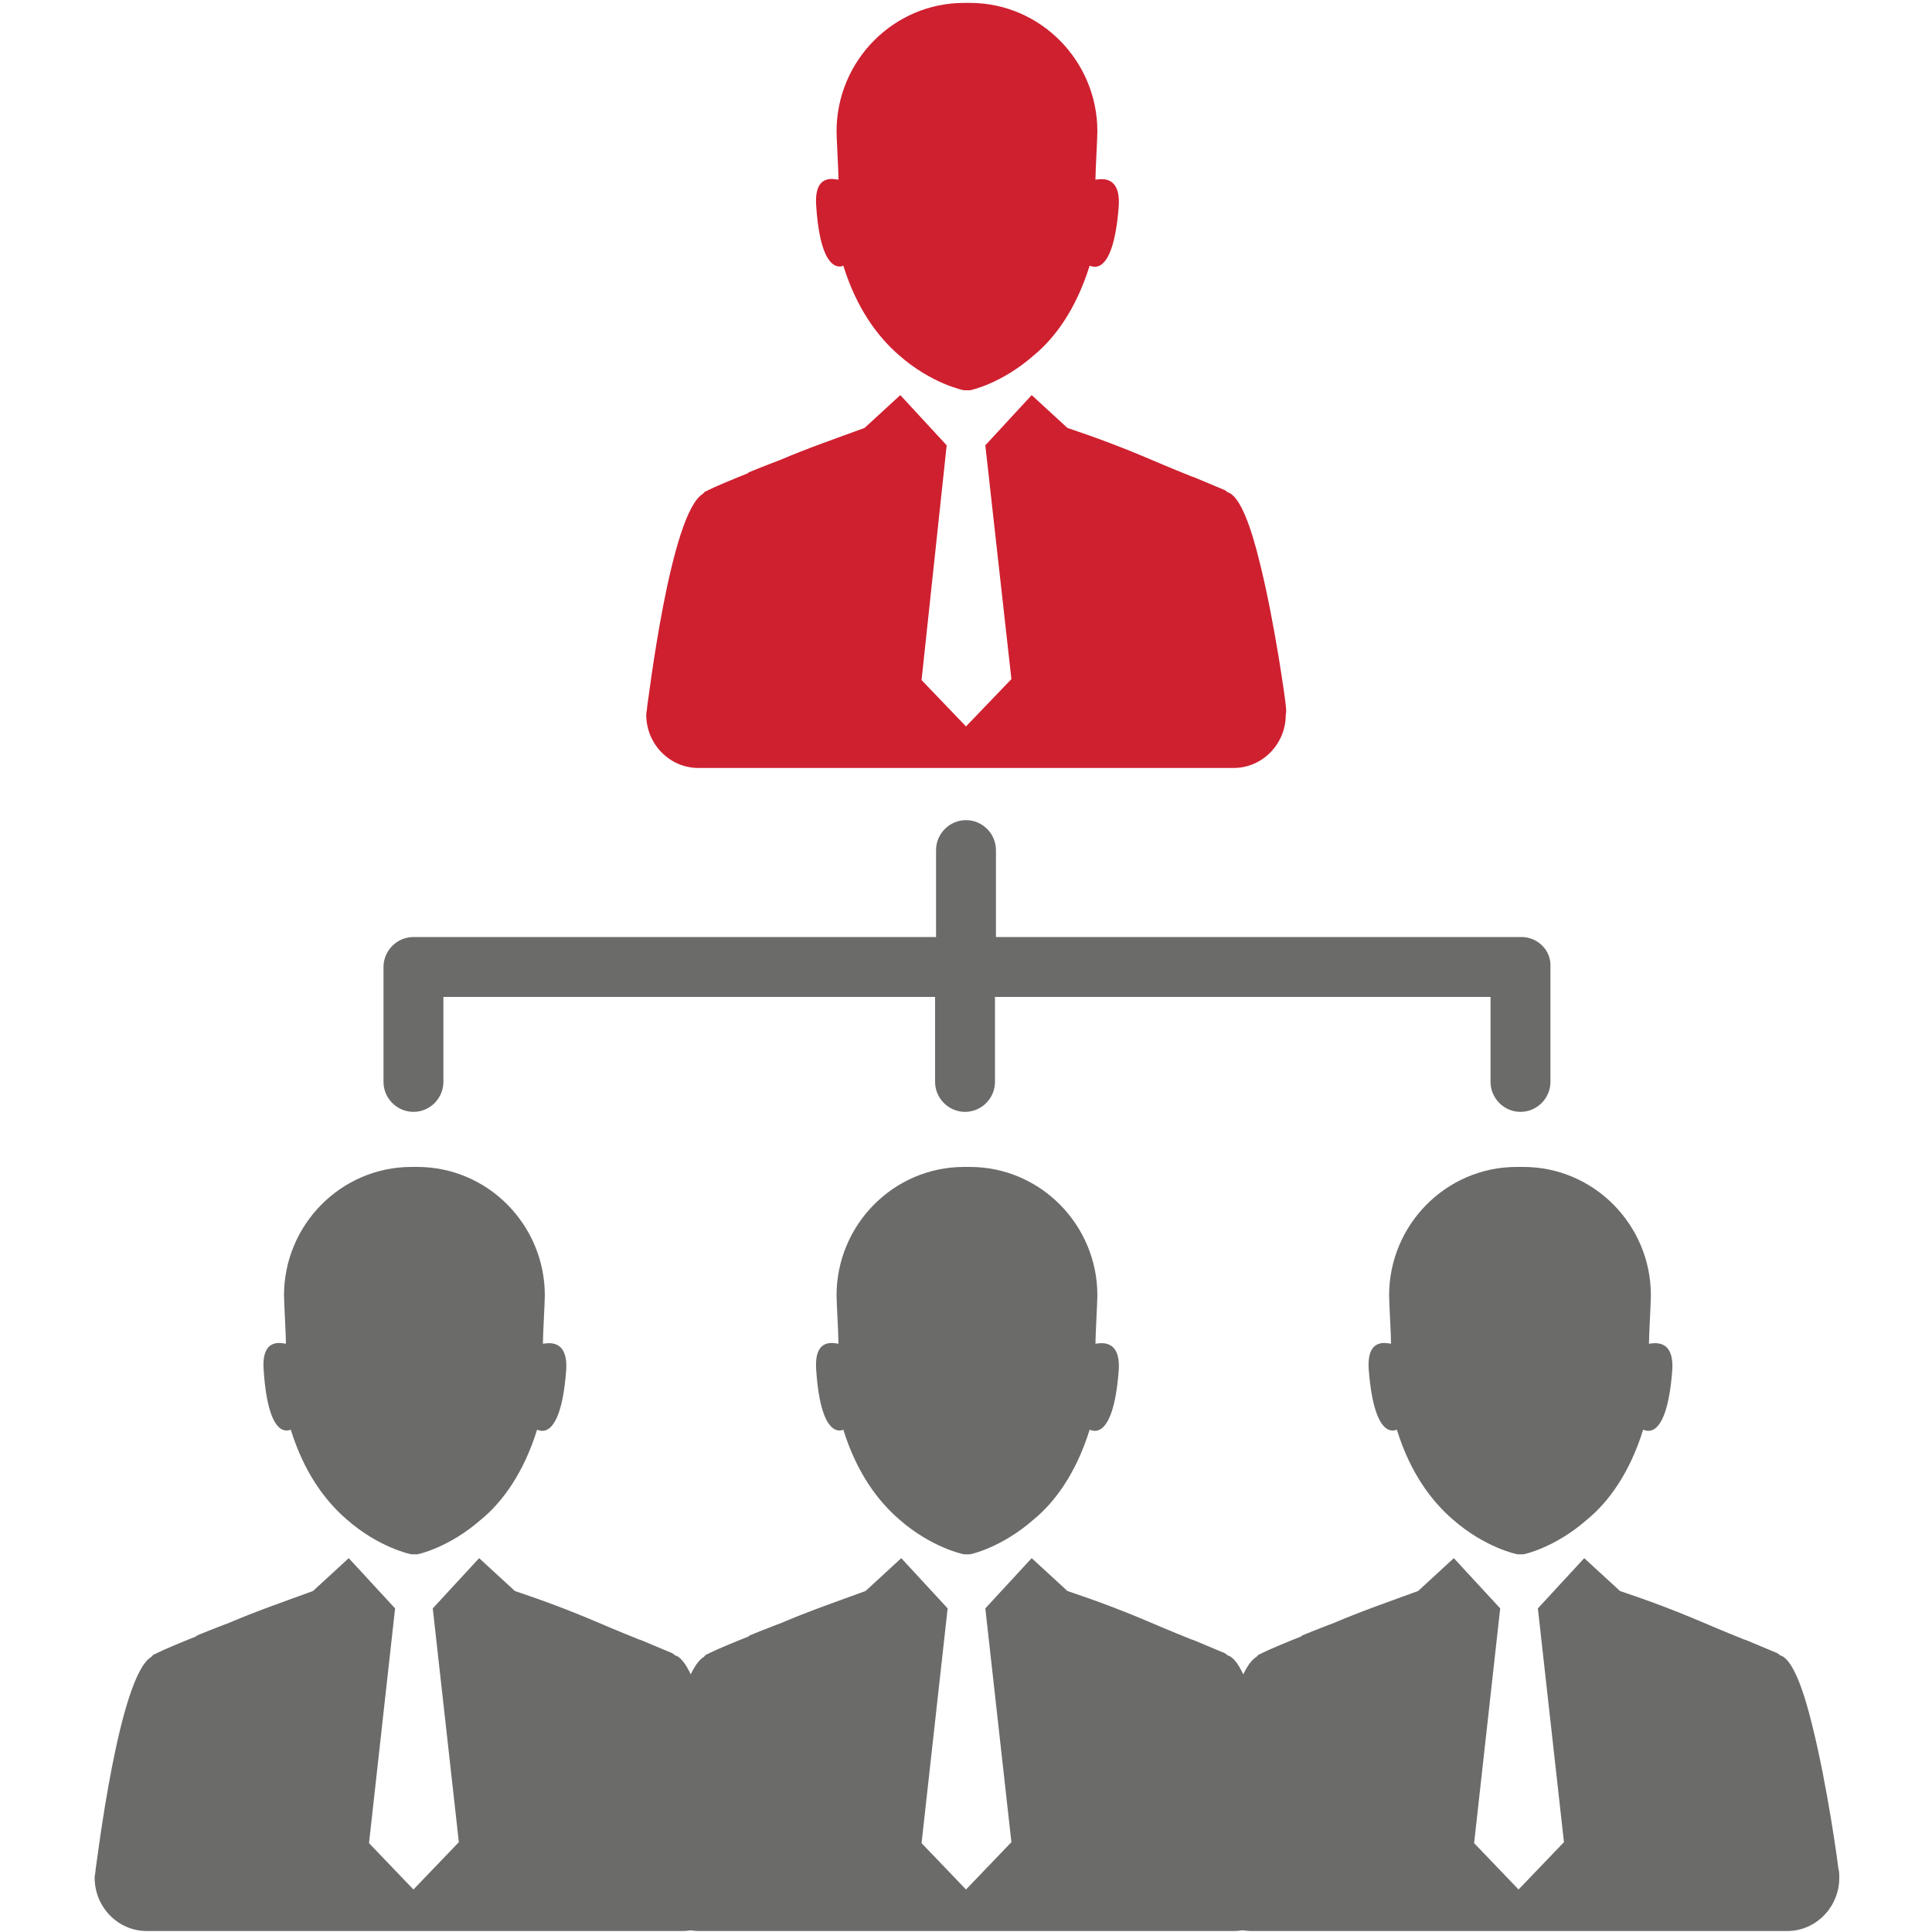
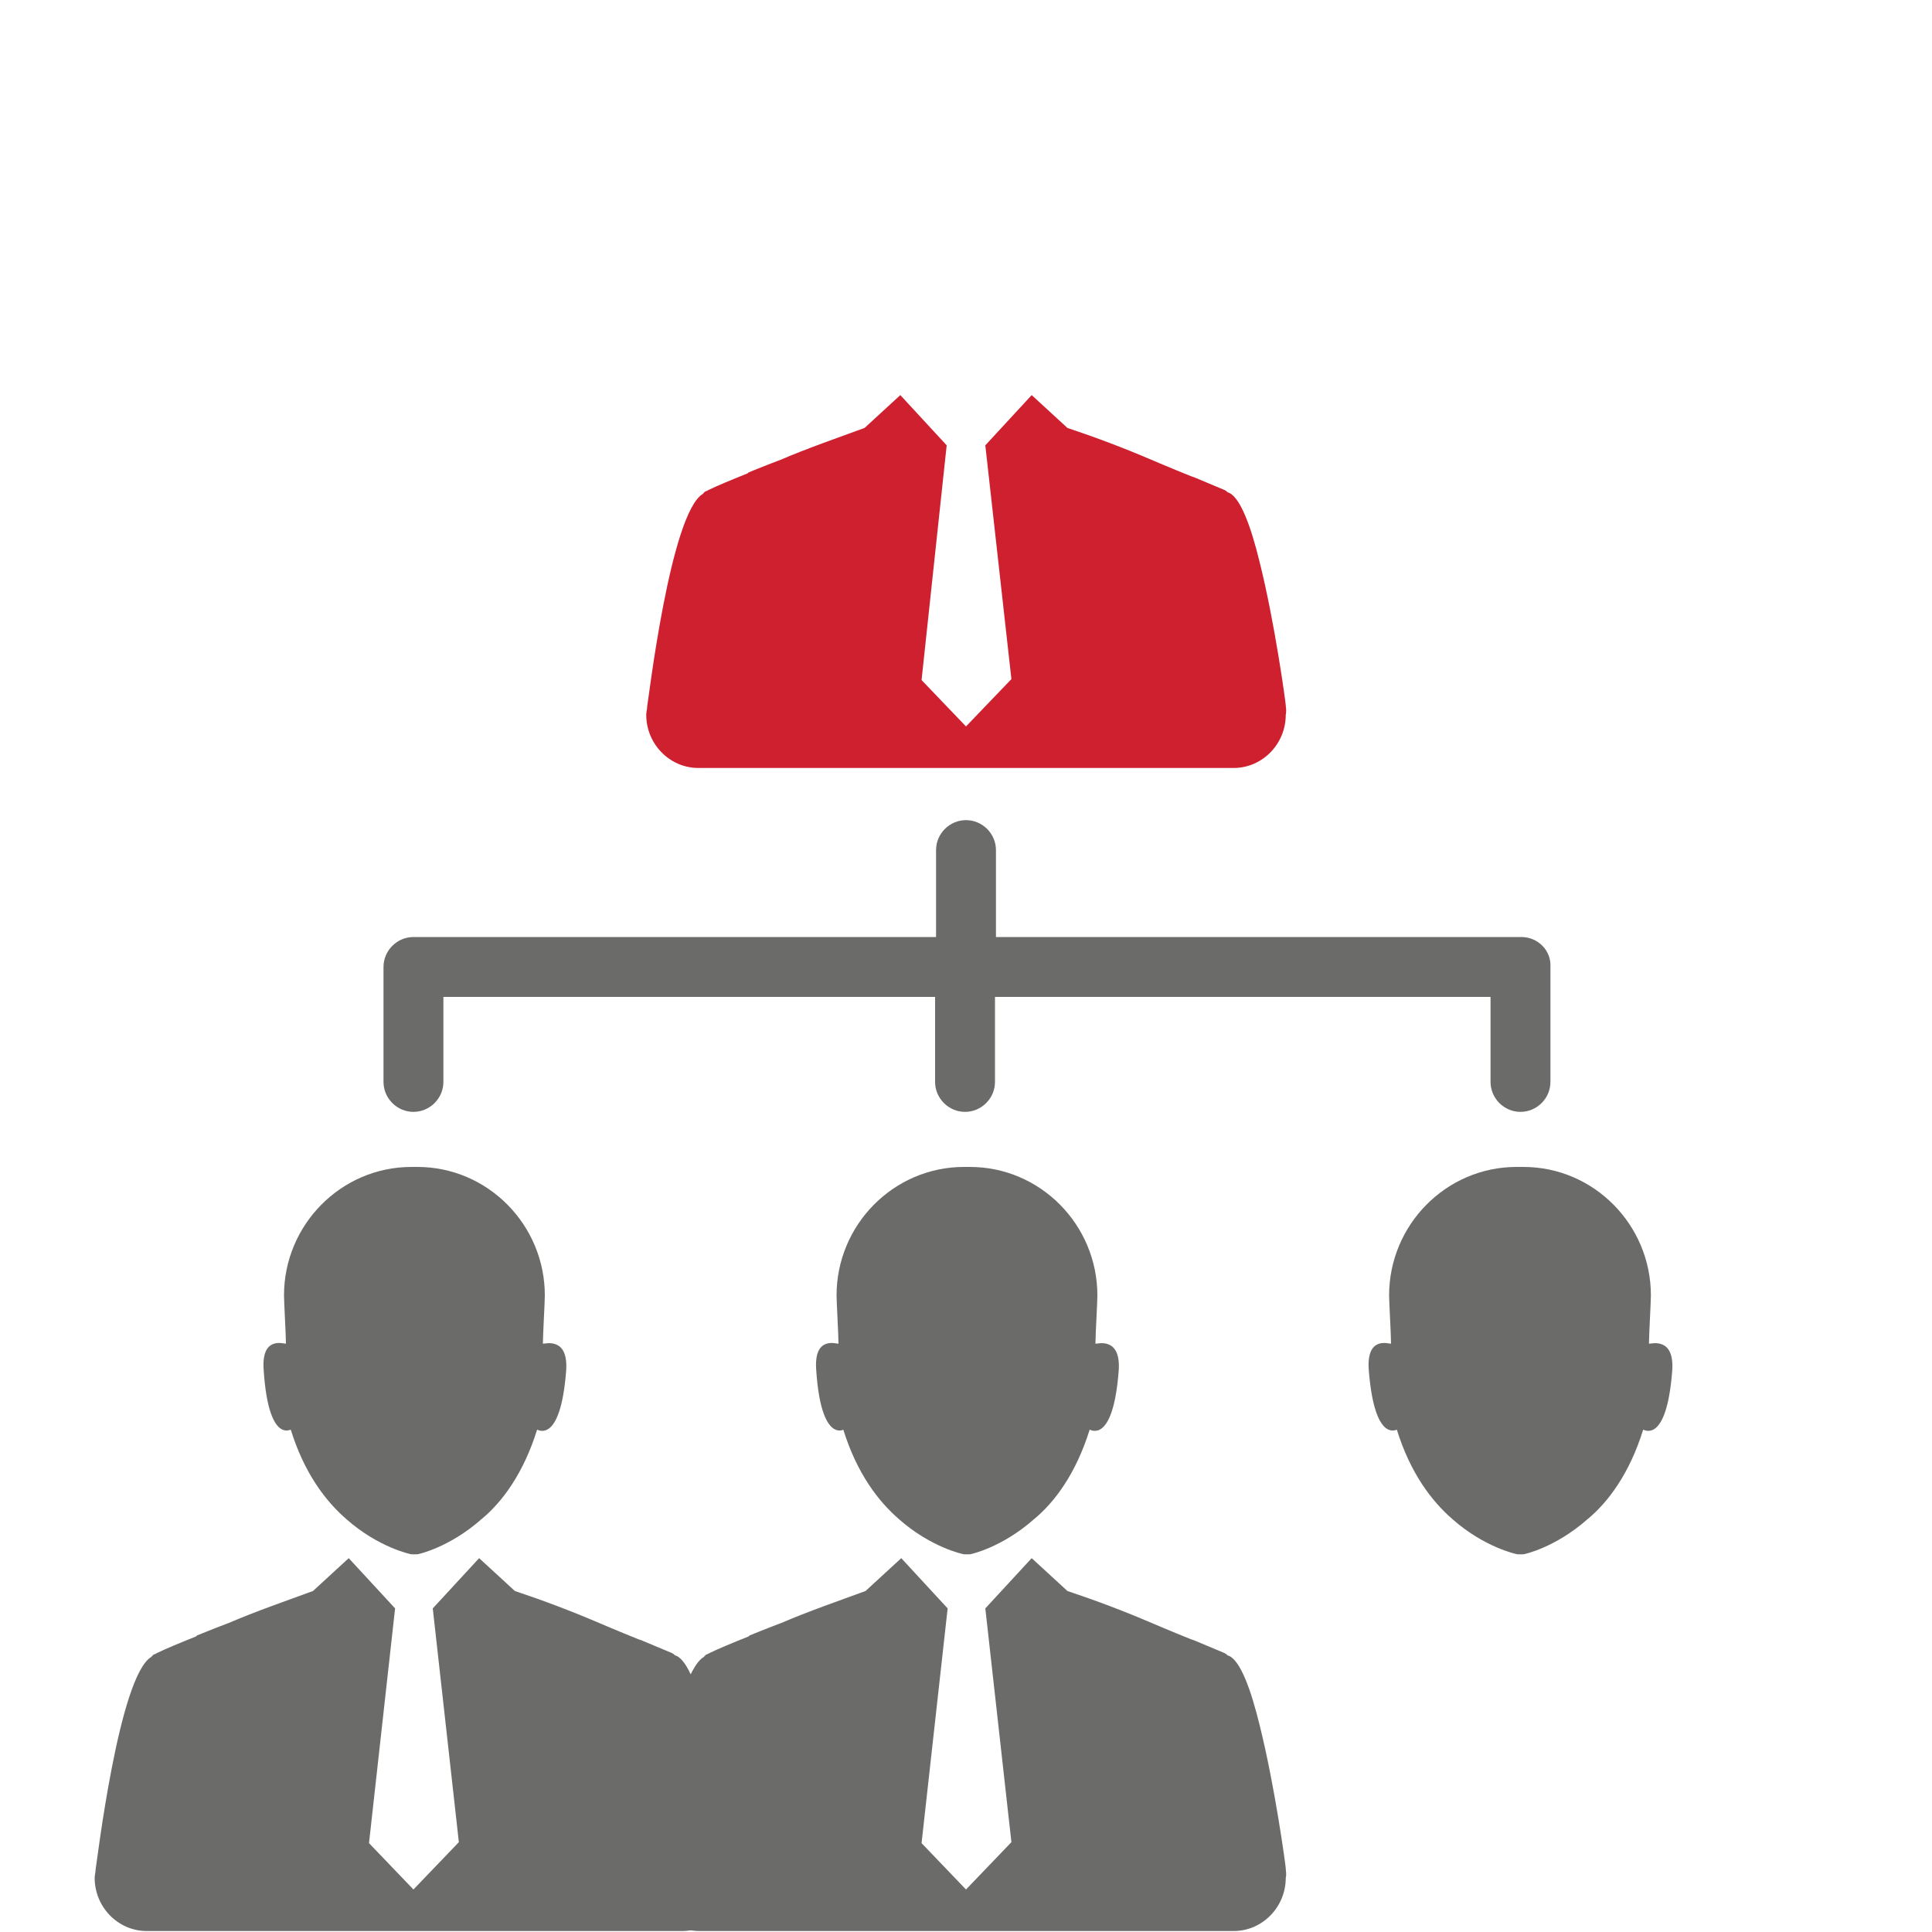
<svg xmlns="http://www.w3.org/2000/svg" id="Warstwa_1" x="0px" y="0px" viewBox="0 0 200 200" style="enable-background:new 0 0 200 200;" xml:space="preserve">
  <style type="text/css">
	.st0{display:none;}
	.st1{display:inline;}
	.st2{fill:#CF2030;}
	.st3{fill:#6B6B6A;}
</style>
  <g id="XMLID_1751_" class="st0">
    <g id="XMLID_1757_" class="st1">
-       <path id="XMLID_1759_" class="st2" d="M86,29.9c1.6,5,3.9,8.1,6.3,10.2c3.7,3.1,7.1,3.9,7.1,3.9c0.1,0,0.3,0.1,0.5,0.1    c0.2,0,0.4,0,0.5-0.1c0.1,0,3.3-0.8,7-3.9c2.4-2,4.8-5.2,6.3-10.2c0.1,0,2.6,1.6,3.3-6.6c0.3-3.9-2.2-3.2-2.6-3.2    c0-1,0.2-4.7,0.2-5.5c0-8-6.5-14.6-14.5-14.6h-0.6c-8,0-14.5,6.6-14.5,14.6c0,0.8,0.2,4.4,0.2,5.4c-0.4,0-2.9-0.8-2.5,3    C83.5,31.4,85.9,29.9,86,29.9z" />
+       <path id="XMLID_1759_" class="st2" d="M86,29.9c1.6,5,3.9,8.1,6.3,10.2c3.7,3.1,7.1,3.9,7.1,3.9c0.1,0,0.3,0.1,0.5,0.1    c0.2,0,0.4,0,0.5-0.1c0.1,0,3.3-0.8,7-3.9c2.4-2,4.8-5.2,6.3-10.2c0.3-3.9-2.2-3.2-2.6-3.2    c0-1,0.2-4.7,0.2-5.5c0-8-6.5-14.6-14.5-14.6h-0.6c-8,0-14.5,6.6-14.5,14.6c0,0.8,0.2,4.4,0.2,5.4c-0.4,0-2.9-0.8-2.5,3    C83.5,31.4,85.9,29.9,86,29.9z" />
      <path id="XMLID_1758_" class="st2" d="M137.3,90.9V62c0,0,0.4-4.9-5.9-7.1c-4.4-1.6-13.7-4.9-17.5-6.1l-4.9-4l-6.4,6.3l2.9,36.2    l-5.6,6l-5.4-6L97.2,51l-6.5-6.3l-5.1,4c-3.7,1.4-11.3,4.1-15.5,5.7c-7.5,2.8-7.6,7.6-7.6,7.6l0,28.9l0,28.9c0,0,2.7,3.2,7.8,3.3    c0.1,0,0.2,0,0.3,0c5.2,0,8-3.3,8-3.3l0,71.8c0,4.9,3.9,8.1,9.6,8.1c6.4,0,10.2-3.8,10.2-8.6l0-60.9c0-0.7,0.6-1,1.2-1h0.3    c0.7,0,1.3,0.3,1.3,1l0,61.1c0.1,5.4,3.4,8.6,9.6,8.6c7.1,0,10.1-4.1,10.1-7.9v-72.2c0,0,3.6,3,8.8,3c0.1,0,0.4,0,0.5,0    c5.1,0,6.9-3.2,6.9-3.2V90.9z" />
    </g>
    <g id="XMLID_1752_" class="st1">
-       <path id="XMLID_1756_" class="st3" d="M146.2,30.4c1.2,4,3.2,6.5,5,8.1c2.9,2.5,5.7,3.1,5.7,3.1c0.1,0,0.2,0.1,0.4,0.1    c0.2,0,0.3,0,0.4-0.1c0,0,2.7-0.6,5.6-3.1c1.9-1.6,3.8-4.2,5.1-8.2c0.1,0,2.1,1.3,2.7-5.3c0.3-3.1-1.8-2.5-2.1-2.5    c0-0.8,0.2-3.7,0.2-4.4c0-6.4-5.2-11.7-11.6-11.7h-0.5c-6.4,0-11.6,5.3-11.6,11.7c0,0.7,0.2,3.6,0.2,4.4c-0.3,0-2.3-0.7-2,2.4    C144.2,31.6,146.2,30.4,146.2,30.4z" />
-       <path id="XMLID_1755_" class="st3" d="M182.6,50.4c-3.5-1.3-11-4-14-4.9l-4-3.2l-5.2,5l2.3,29l-4.5,4.8l-4.3-4.8l2.2-29l-5.2-5    l-4.1,3.2c-3,1.1-9.1,3.3-12.4,4.5c-0.2,0.1-0.4,0.2-0.6,0.3l0.1,0c7.5,2.7,9.2,8.6,9,11.8v58.8l-0.6,1.1    c-0.1,0.2-0.5,0.8-1.1,1.5l0,36.6c0,3.9,3.1,6.5,7.7,6.5c5.1,0,8.1-3,8.1-6.9l0-48.8c0-0.5,0.4-0.8,1-0.8h0.3    c0.5,0,1.1,0.2,1.1,0.8l0,48.9c0.1,4.3,2.8,6.9,7.7,6.9c5.7,0,8.1-3.3,8.1-6.3v-57.9c0,0,2.9,2.4,7.1,2.4c0,0,0.3,0,0.4,0    c4.1,0,5.6-2.6,5.6-2.6v-23V56.1C187.3,56.1,187.6,52.2,182.6,50.4z" />
-       <path id="XMLID_1754_" class="st3" d="M31.5,30.4c1.2,4,3.2,6.5,5,8.1c2.9,2.5,5.7,3.1,5.7,3.1c0.1,0,0.2,0.1,0.4,0.1    c0.2,0,0.3,0,0.4-0.1c0,0,2.7-0.6,5.6-3.1c1.9-1.6,3.8-4.2,5.1-8.2c0.1,0,2.1,1.3,2.7-5.3c0.3-3.1-1.8-2.5-2.1-2.5    c0-0.8,0.2-3.7,0.2-4.4c0-6.4-5.2-11.7-11.6-11.7h-0.5c-6.4,0-11.6,5.3-11.6,11.7c0,0.7,0.2,3.6,0.2,4.4c-0.3,0-2.3-0.7-2,2.4    C29.5,31.6,31.4,30.4,31.5,30.4z" />
      <path id="XMLID_1753_" class="st3" d="M58.9,123l-1.2-1.3V62c0-0.9,0.5-7.7,9.8-11.7C64,49,56.8,46.4,53.8,45.5l-4-3.2l-5.2,5    l2.3,29L42.6,81l-4.3-4.8l2.2-29l-5.2-5l-4.1,3.2c-3,1.1-9.1,3.3-12.4,4.5c-6,2.3-6.1,6.1-6.1,6.1l0,23.2l0,23.2    c0,0,2.2,2.6,6.2,2.7c0.1,0,0.2,0,0.3,0c4.2,0,6.4-2.7,6.4-2.7l0,57.6c0,3.9,3.1,6.5,7.7,6.5c5.1,0,8.1-3,8.1-6.9l0-48.8    c0-0.5,0.4-0.8,1-0.8h0.3c0.5,0,1.1,0.2,1.1,0.8l0,48.9c0.1,4.3,2.8,6.9,7.7,6.9c5.7,0,8.1-3.3,8.1-6.3v-36.7    C59.2,123.3,59,123,58.9,123z" />
    </g>
  </g>
  <g id="XMLID_2525_">
    <g id="XMLID_2538_">
      <path id="XMLID_2540_" class="st2" d="M133.1,73c0-0.2-1.1-8.4-2.7-14.8c-0.9-3.7-2-6.7-3.2-7.2c-0.1,0-0.2-0.1-0.3-0.2    c-0.1,0-0.1-0.1-0.2-0.1c-0.7-0.3-1.9-0.8-3.1-1.3l0,0l-0.3-0.1c-2-0.8-4.1-1.7-4.1-1.7c-2.8-1.2-5.7-2.3-8.7-3.3l-3.7-3.4    l-4.8,5.2l2.7,24.2l-4.7,4.9l-4.6-4.8L98,46.1l-4.8-5.2l-3.7,3.4c-3,1.1-5.9,2.1-8.7,3.3c0,0-1.6,0.6-3.3,1.3l-0.1,0.1l0,0    c-1.5,0.6-3.2,1.3-4,1.7c-0.1,0-0.1,0.1-0.2,0.1c-0.2,0.1-0.3,0.1-0.3,0.2c0,0-0.1,0-0.1,0.1c-3.4,1.9-5.7,21.6-5.8,22    c0,0.3-0.1,0.6-0.1,0.9c0,3,2.4,5.5,5.4,5.5h5.1h0.4h0h6.9h8.8h12.6H119h0.4h8.3c3,0,5.4-2.5,5.4-5.5    C133.2,73.5,133.1,73.2,133.1,73z" />
-       <path id="XMLID_2539_" class="st2" d="M87.3,27.5c1.4,4.5,3.6,7.4,5.8,9.3c3.3,2.9,6.6,3.6,6.7,3.6c0,0,0.1,0,0.3,0    c0.2,0,0.3,0,0.3,0c0.1,0,3.3-0.7,6.6-3.6c2.2-1.8,4.4-4.8,5.8-9.3c0.1,0,2.4,1.5,3-6c0.3-3.6-2.1-2.9-2.4-2.9    c0-0.9,0.2-4.3,0.2-5c0-7.3-5.9-13.3-13.2-13.3h-0.6c-7.3,0-13.2,6-13.2,13.3c0,0.7,0.2,4.1,0.2,5c-0.3,0-2.6-0.8-2.3,2.8    C85,28.8,87.3,27.5,87.3,27.5z" />
    </g>
    <g id="XMLID_2526_">
      <g id="XMLID_2528_">
        <g id="XMLID_2535_">
          <path id="XMLID_2537_" class="st3" d="M75.9,193.4c0-0.2-1.1-8.4-2.7-14.8c-0.9-3.7-2-6.7-3.2-7.2c-0.1,0-0.2-0.1-0.3-0.2      c-0.1,0-0.1-0.1-0.2-0.1c-0.7-0.3-1.9-0.8-3.1-1.3l0,0l-0.3-0.1c-2-0.8-4.1-1.7-4.1-1.7c-2.8-1.2-5.7-2.3-8.7-3.3l-3.7-3.4      l-4.8,5.2l2.7,24.2l-4.7,4.9l-4.6-4.8l2.7-24.3l-4.8-5.2l-3.7,3.4c-3,1.1-5.9,2.1-8.7,3.3c0,0-1.6,0.6-3.3,1.3l-0.1,0.1l0,0      c-1.5,0.6-3.2,1.3-4,1.7c-0.1,0-0.1,0.1-0.2,0.1c-0.2,0.1-0.3,0.1-0.3,0.2c0,0-0.1,0-0.1,0.1c-3.4,1.9-5.7,21.6-5.8,22      c0,0.3-0.1,0.6-0.1,0.9c0,3,2.4,5.5,5.4,5.5h5.1h0.4h0h6.9h8.8h12.6h12.9h0.4h8.3c3,0,5.4-2.5,5.4-5.5      C76,194,75.9,193.7,75.9,193.4z" />
          <path id="XMLID_2536_" class="st3" d="M30.1,148c1.4,4.5,3.6,7.4,5.8,9.3c3.3,2.9,6.6,3.6,6.7,3.6c0,0,0.1,0,0.3,0      c0.2,0,0.3,0,0.3,0c0.1,0,3.3-0.7,6.6-3.6c2.2-1.8,4.4-4.8,5.8-9.3c0.1,0,2.4,1.5,3-6c0.3-3.6-2.1-2.9-2.4-2.9      c0-0.9,0.2-4.3,0.2-5c0-7.3-5.9-13.3-13.2-13.3h-0.6c-7.3,0-13.2,6-13.2,13.3c0,0.7,0.2,4.1,0.2,5c-0.3,0-2.6-0.8-2.3,2.8      C27.8,149.3,30,148,30.1,148z" />
        </g>
        <g id="XMLID_2532_">
          <path id="XMLID_2534_" class="st3" d="M133.1,193.4c0-0.2-1.1-8.4-2.7-14.8c-0.9-3.7-2-6.7-3.2-7.2c-0.1,0-0.2-0.1-0.3-0.2      c-0.1,0-0.1-0.1-0.2-0.1c-0.7-0.3-1.9-0.8-3.1-1.3l0,0l-0.3-0.1c-2-0.8-4.1-1.7-4.1-1.7c-2.8-1.2-5.7-2.3-8.7-3.3l-3.7-3.4      l-4.8,5.2l2.7,24.2l-4.7,4.9l-4.6-4.8l2.7-24.3l-4.8-5.2l-3.7,3.4c-3,1.1-5.9,2.1-8.7,3.3c0,0-1.6,0.6-3.3,1.3l-0.1,0.1l0,0      c-1.5,0.6-3.2,1.3-4,1.7c-0.1,0-0.1,0.1-0.2,0.1c-0.2,0.1-0.3,0.1-0.3,0.2c0,0-0.1,0-0.1,0.1c-3.4,1.9-5.7,21.6-5.8,22      c0,0.3-0.1,0.6-0.1,0.9c0,3,2.4,5.5,5.4,5.5h5.1h0.4h0h6.9h8.8h12.6H119h0.4h8.3c3,0,5.4-2.5,5.4-5.5      C133.2,194,133.1,193.7,133.1,193.4z" />
          <path id="XMLID_2533_" class="st3" d="M87.3,148c1.4,4.5,3.6,7.4,5.8,9.3c3.3,2.9,6.6,3.6,6.7,3.6c0,0,0.1,0,0.3,0      c0.2,0,0.3,0,0.3,0c0.1,0,3.3-0.7,6.6-3.6c2.2-1.8,4.4-4.8,5.8-9.3c0.1,0,2.4,1.5,3-6c0.3-3.6-2.1-2.9-2.4-2.9      c0-0.9,0.2-4.3,0.2-5c0-7.3-5.9-13.3-13.2-13.3h-0.6c-7.3,0-13.2,6-13.2,13.3c0,0.7,0.2,4.1,0.2,5c-0.3,0-2.6-0.8-2.3,2.8      C85,149.3,87.3,148,87.3,148z" />
        </g>
        <g id="XMLID_2529_">
-           <path id="XMLID_2531_" class="st3" d="M190.3,193.4c0-0.2-1.1-8.4-2.7-14.8c-0.9-3.7-2-6.7-3.2-7.2c-0.1,0-0.2-0.1-0.3-0.2      c-0.1,0-0.1-0.1-0.2-0.1c-0.7-0.3-1.9-0.8-3.1-1.3l0,0l-0.3-0.1c-2-0.8-4.1-1.7-4.1-1.7c-2.8-1.2-5.7-2.3-8.7-3.3l-3.7-3.4      l-4.8,5.2l2.7,24.2l-4.7,4.9l-4.6-4.8l2.7-24.3l-4.8-5.2l-3.7,3.4c-3,1.1-5.9,2.1-8.7,3.3c0,0-1.6,0.6-3.3,1.3l-0.1,0.1l0,0      c-1.5,0.6-3.2,1.3-4,1.7c-0.1,0-0.1,0.1-0.2,0.1c-0.2,0.1-0.3,0.1-0.3,0.2c0,0-0.1,0-0.1,0.1c-3.4,1.9-5.7,21.6-5.8,22      c0,0.3-0.1,0.6-0.1,0.9c0,3,2.4,5.5,5.4,5.5h5.1h0.4h0h6.9h8.8h12.6h12.9h0.4h8.3c3,0,5.4-2.5,5.4-5.5      C190.4,194,190.4,193.7,190.3,193.4z" />
          <path id="XMLID_2530_" class="st3" d="M144.6,148c1.4,4.5,3.6,7.4,5.8,9.3c3.3,2.9,6.6,3.6,6.7,3.6c0,0,0.1,0,0.3,0      c0.2,0,0.3,0,0.3,0c0.1,0,3.3-0.7,6.6-3.6c2.2-1.8,4.4-4.8,5.8-9.3c0.1,0,2.4,1.5,3-6c0.3-3.6-2.1-2.9-2.4-2.9      c0-0.9,0.2-4.3,0.2-5c0-7.3-5.9-13.3-13.2-13.3H157c-7.3,0-13.2,6-13.2,13.3c0,0.7,0.2,4.1,0.2,5c-0.3,0-2.6-0.8-2.3,2.8      C142.3,149.3,144.5,148,144.6,148z" />
        </g>
      </g>
      <path id="XMLID_2527_" class="st3" d="M157.5,97h-54.4V88c0-1.7-1.4-3.1-3.1-3.1c-1.7,0-3.1,1.4-3.1,3.1V97H42.8    c-1.7,0-3.1,1.4-3.1,3.1v11.9c0,1.7,1.4,3.1,3.1,3.1s3.1-1.4,3.1-3.1v-8.8h50.9v8.8c0,1.7,1.4,3.1,3.1,3.1c1.7,0,3.1-1.4,3.1-3.1    v-8.8h51.3v8.8c0,1.7,1.4,3.1,3.1,3.1c1.7,0,3.1-1.4,3.1-3.1v-11.9C160.6,98.4,159.2,97,157.5,97z" />
    </g>
  </g>
</svg>